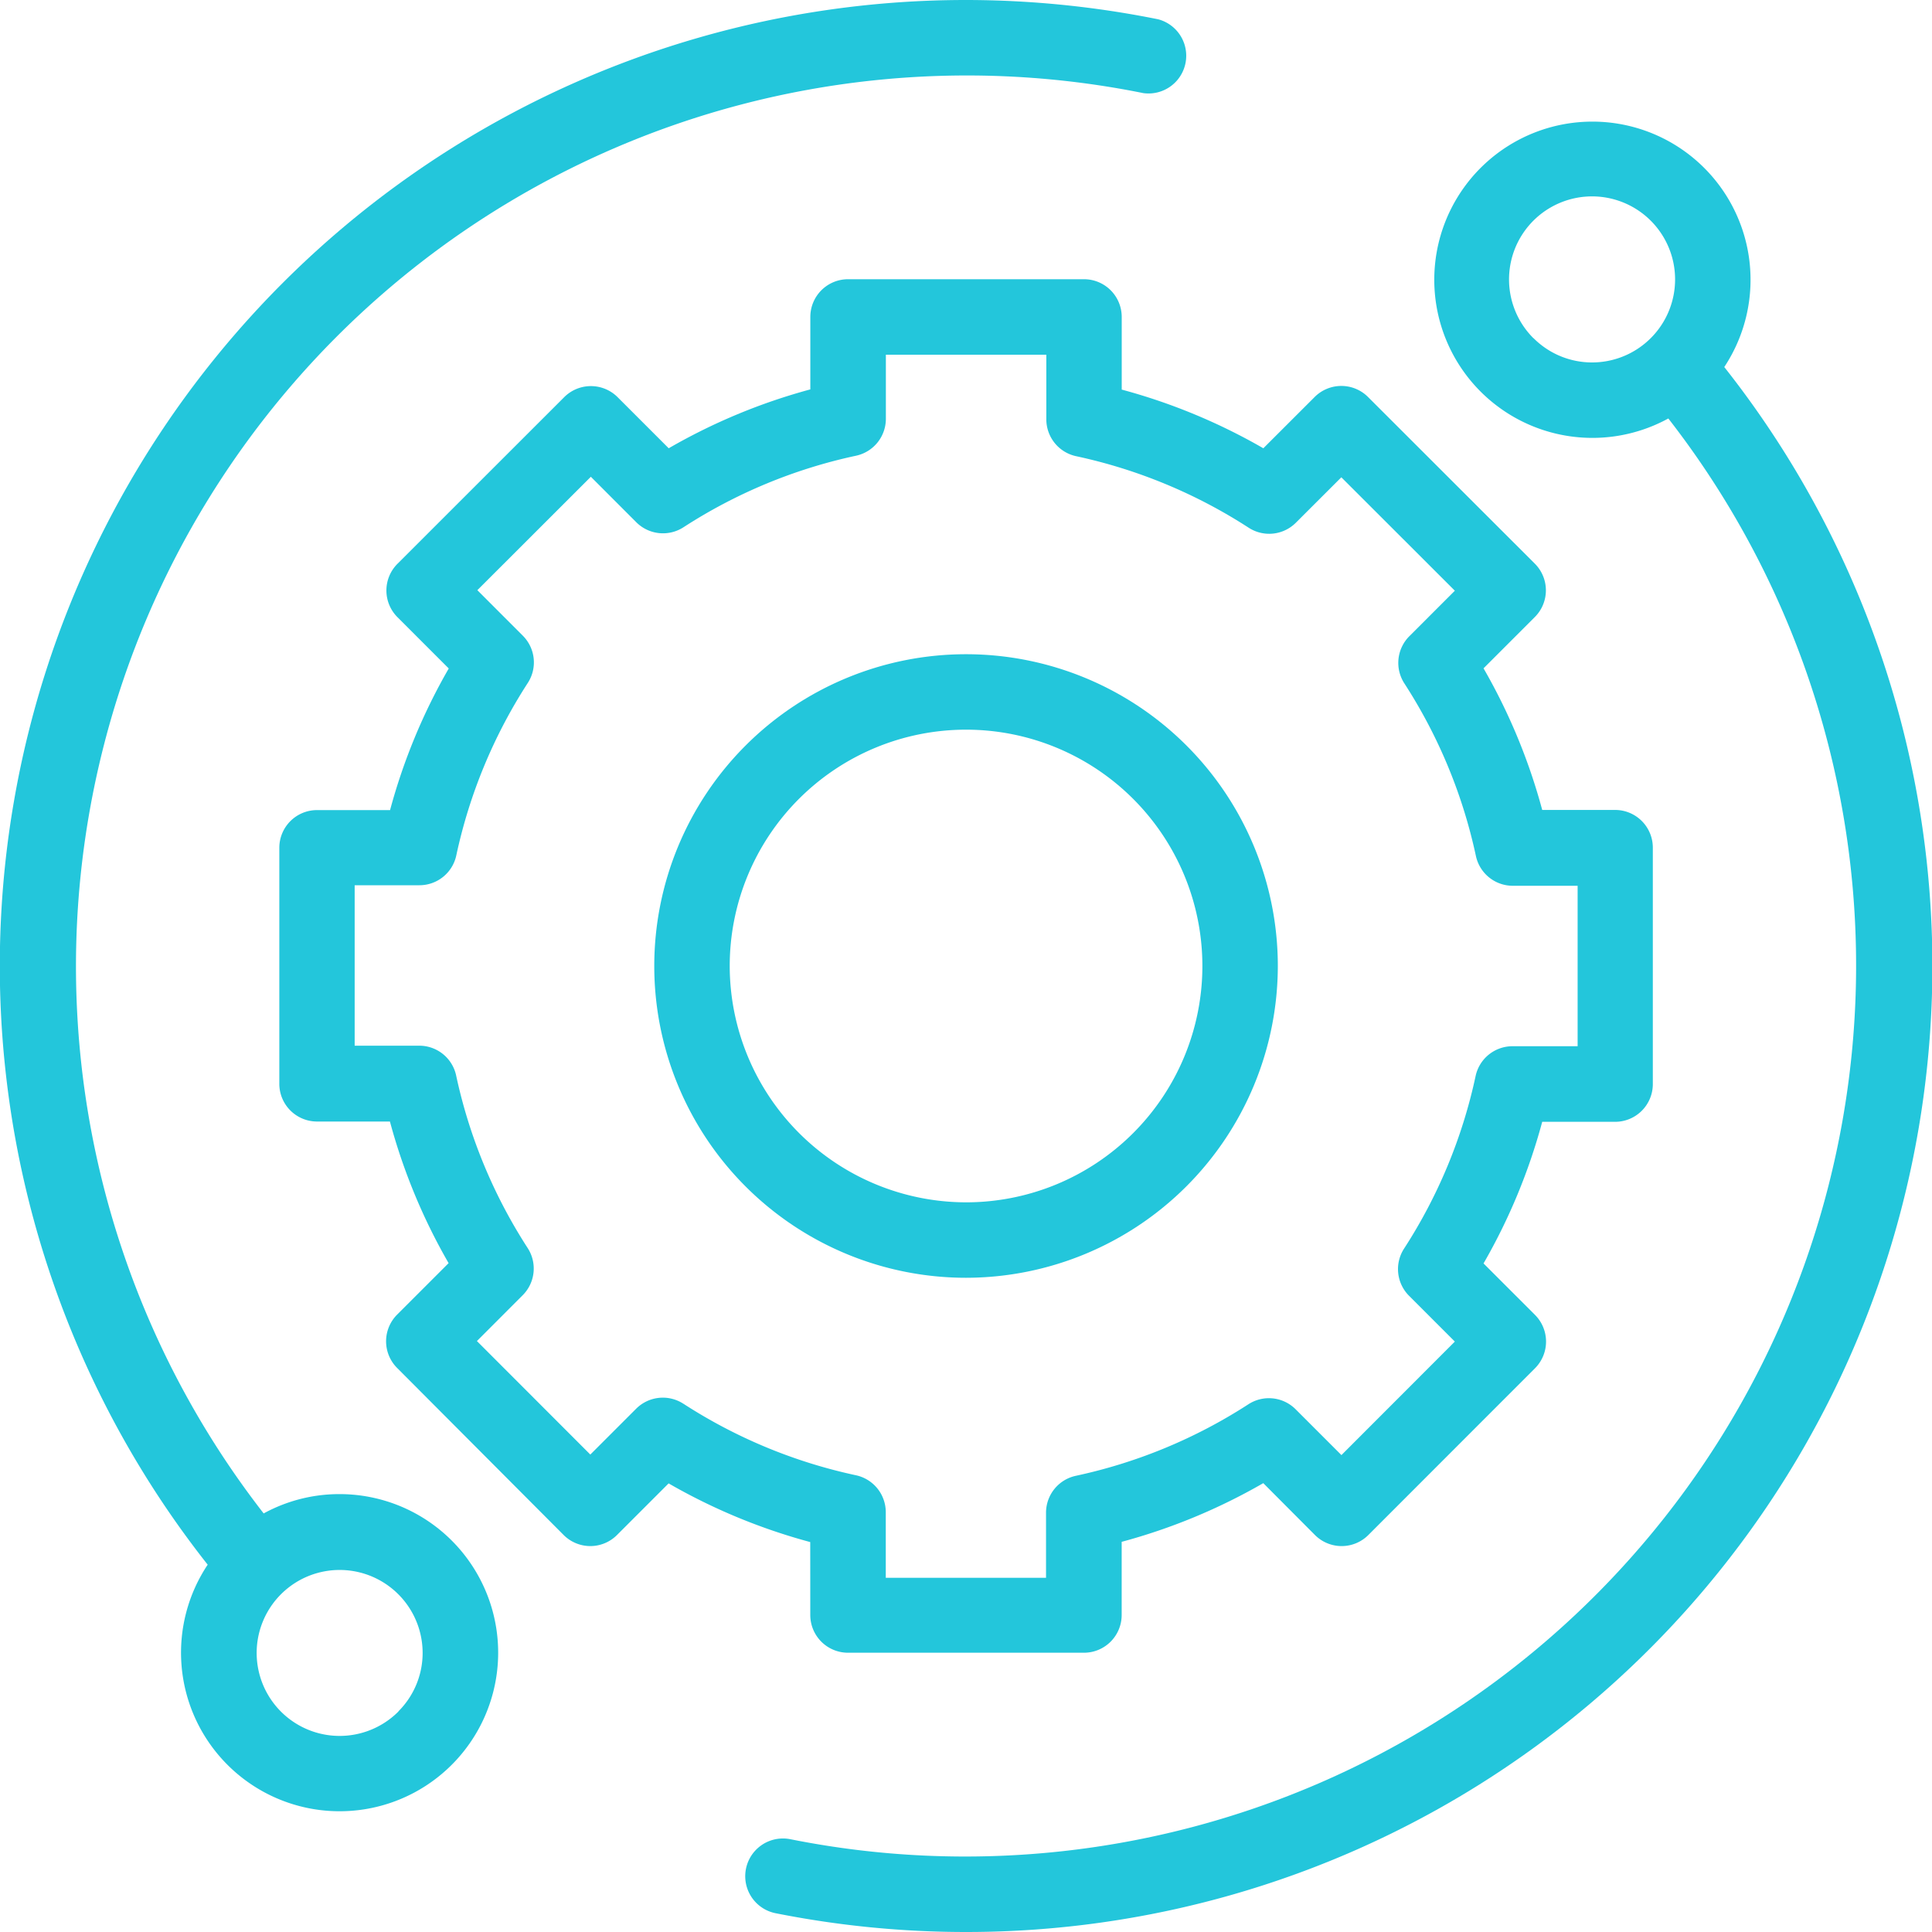
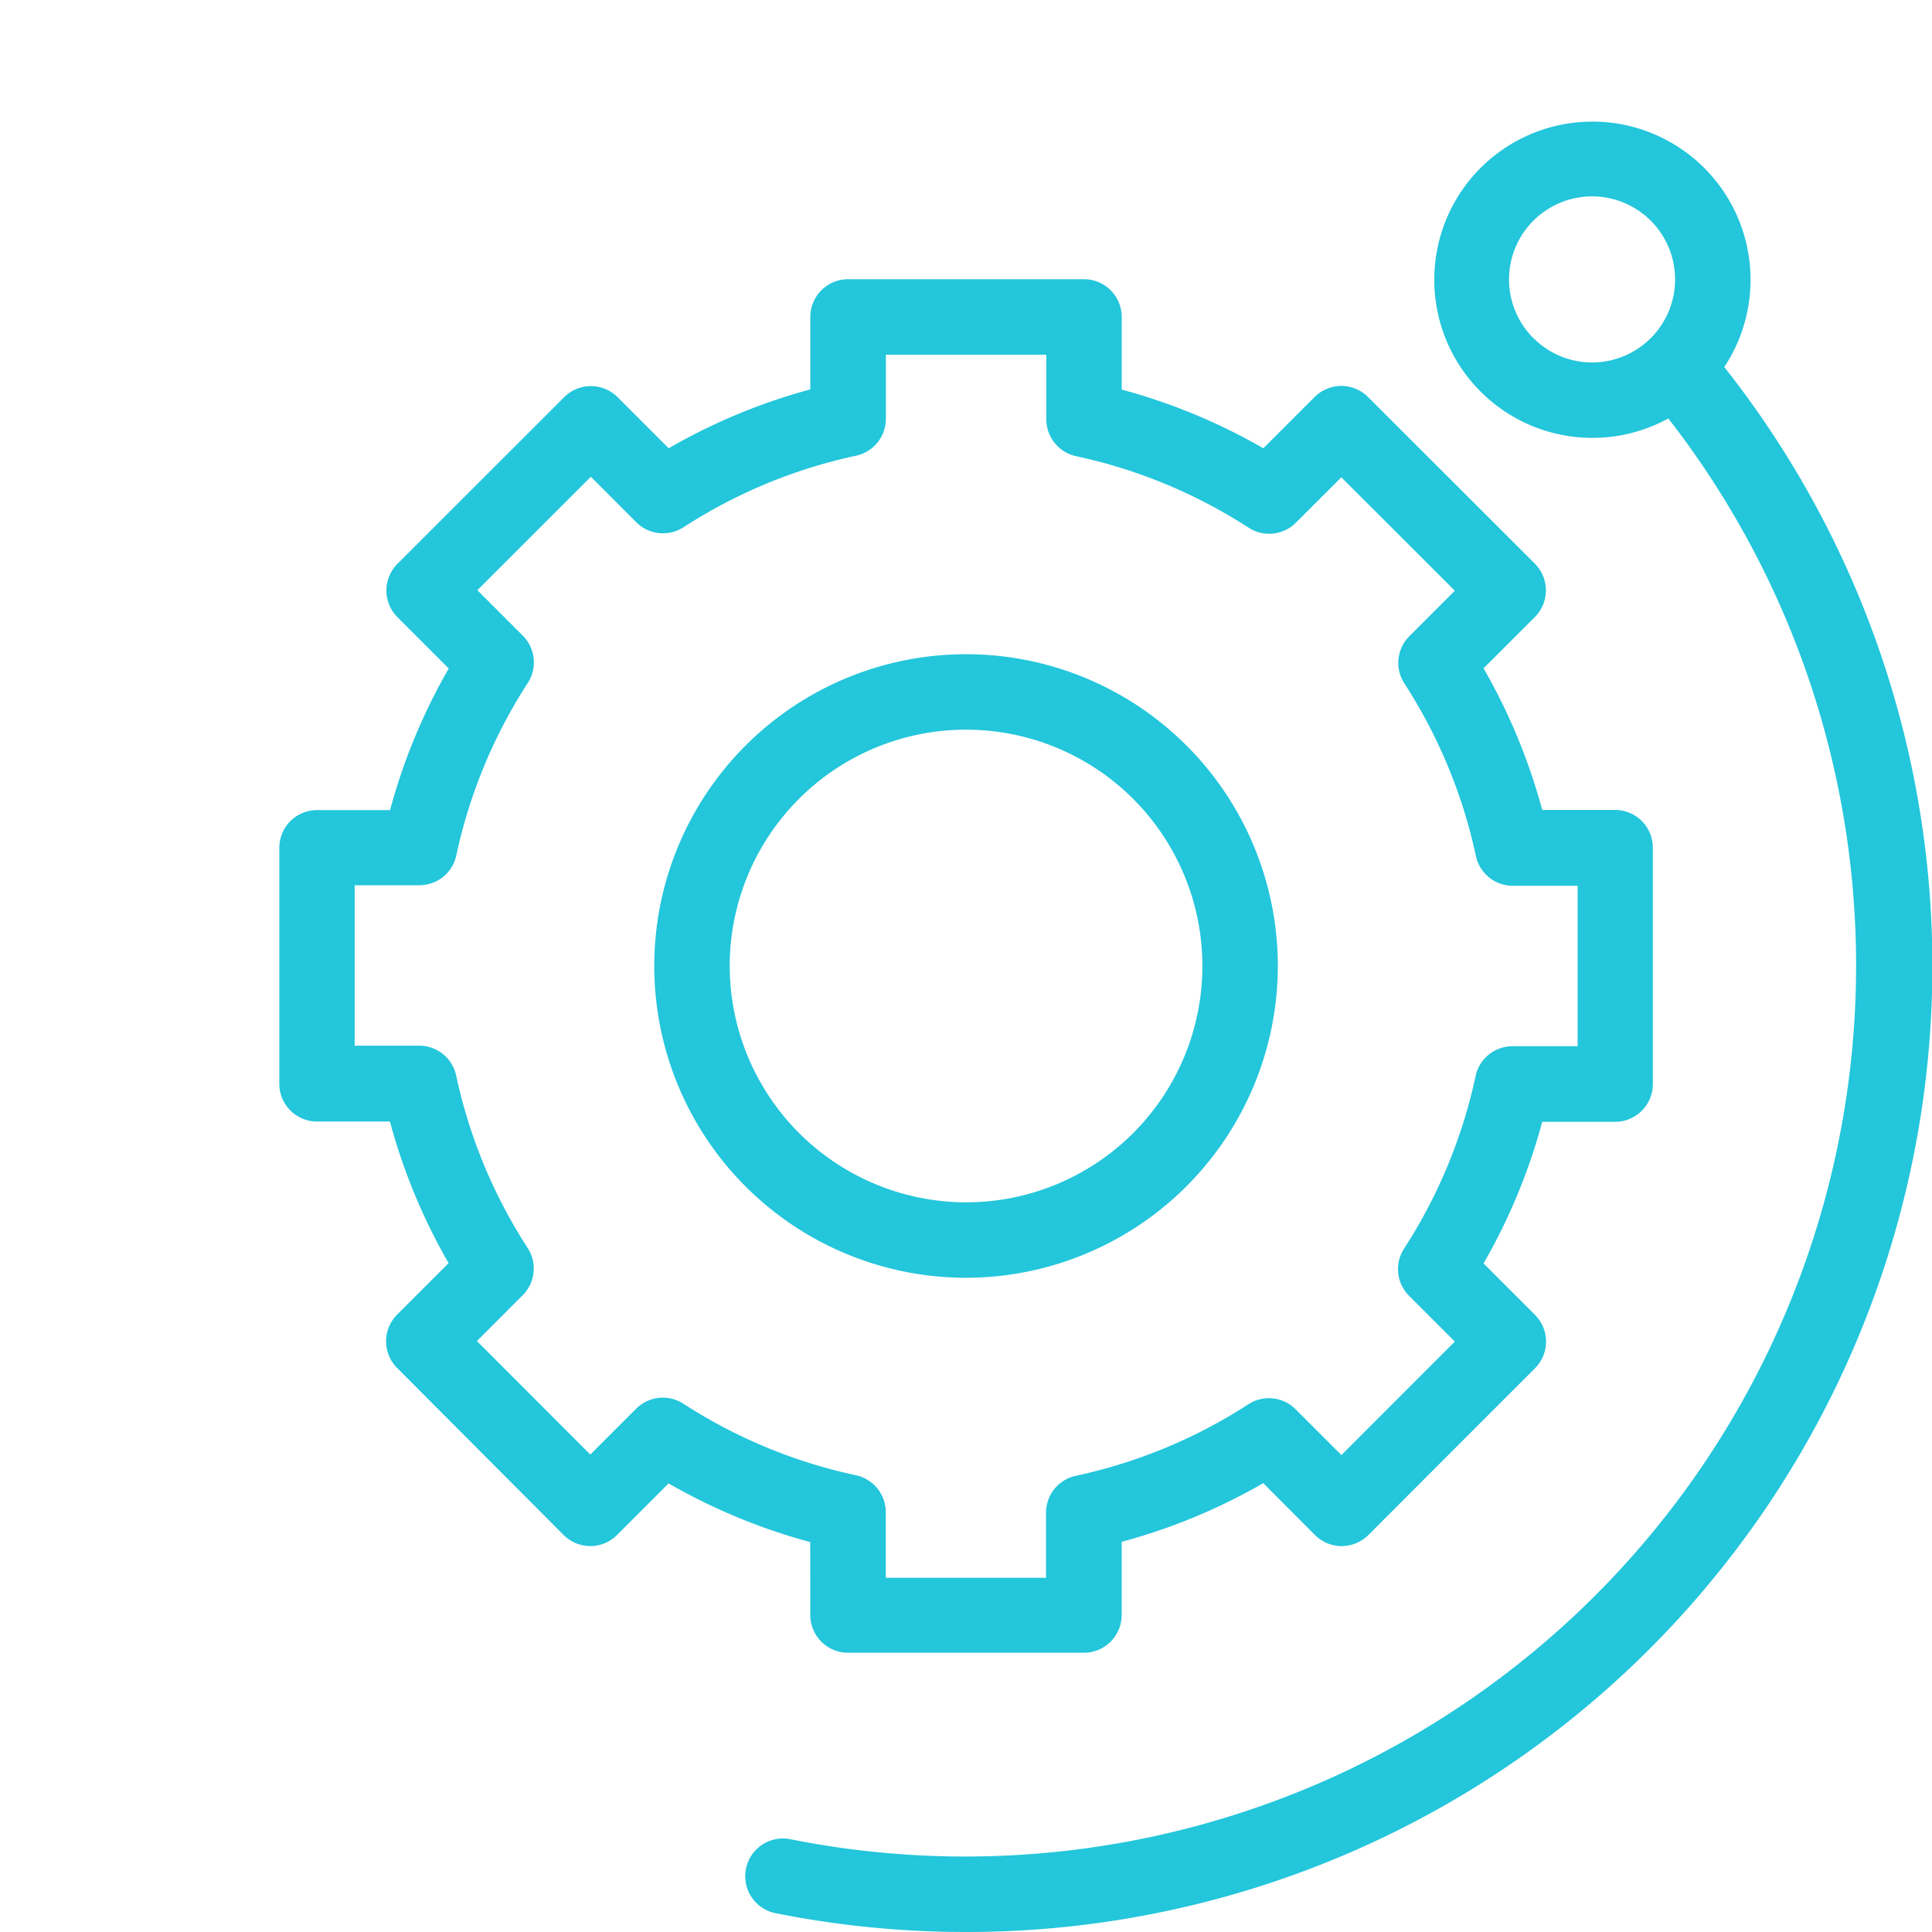
<svg xmlns="http://www.w3.org/2000/svg" id="Group_377" data-name="Group 377" width="40" height="40" viewBox="0 0 40 40">
-   <path id="Path_1335" data-name="Path 1335" d="M7.035,30.934a3.262,3.262,0,0,0-1.576.4A18.446,18.446,0,0,1,23.672,1.928.781.781,0,0,0,23.981.4,20.149,20.149,0,0,0,20,0,20,20,0,0,0,4.3,32.395a3.283,3.283,0,1,0,2.731-1.461Zm1.215,4.5a1.718,1.718,0,1,1,.5-1.215A1.707,1.707,0,0,1,8.25,35.43Zm0,0" fill="#23c6db" />
  <path id="Path_1336" data-name="Path 1336" d="M217.751,37.151a3.274,3.274,0,1,0-1.155,1.06,18.446,18.446,0,0,1-18.177,29.415.781.781,0,0,0-.307,1.532,20.163,20.163,0,0,0,3.943.389,20,20,0,0,0,15.7-32.4Zm-3.946-.6a1.719,1.719,0,1,1,1.215.5A1.708,1.708,0,0,1,213.805,36.548Zm0,0" transform="translate(-182.055 -29.547)" fill="#23c6db" />
  <path id="Path_1337" data-name="Path 1337" d="M84.98,101.656a.781.781,0,0,0,.781.781h4.885a.781.781,0,0,0,.781-.781v-1.515a12.234,12.234,0,0,0,2.932-1.215L95.429,100a.781.781,0,0,0,1.105,0l3.453-3.455a.782.782,0,0,0,0-1.1l-1.068-1.068a12.234,12.234,0,0,0,1.215-2.932h1.509a.781.781,0,0,0,.781-.781V85.769a.781.781,0,0,0-.781-.781h-1.509a12.236,12.236,0,0,0-1.215-2.932l1.062-1.062a.781.781,0,0,0,0-1.105l-3.456-3.453a.781.781,0,0,0-1.1,0L94.36,77.5a12.234,12.234,0,0,0-2.932-1.215v-1.5A.781.781,0,0,0,90.647,74H85.762a.781.781,0,0,0-.781.781v1.5A12.224,12.224,0,0,0,82.049,77.5l-1.061-1.061a.782.782,0,0,0-1.1,0l-3.455,3.453a.781.781,0,0,0,0,1.105l1.062,1.062a12.232,12.232,0,0,0-1.215,2.932H74.768a.781.781,0,0,0-.781.781l0,4.885a.781.781,0,0,0,.781.782h1.509a12.234,12.234,0,0,0,1.215,2.932l-1.068,1.068a.781.781,0,0,0,0,1.1L79.874,100a.782.782,0,0,0,.552.229h0a.781.781,0,0,0,.552-.229l1.069-1.069a12.244,12.244,0,0,0,2.932,1.215Zm-2.626-4.373a.781.781,0,0,0-.977.1l-.951.951-2.348-2.35.95-.951a.781.781,0,0,0,.1-.976,10.693,10.693,0,0,1-1.48-3.571.781.781,0,0,0-.764-.617H75.547l0-3.322h1.34a.781.781,0,0,0,.764-.617,10.694,10.694,0,0,1,1.48-3.571.781.781,0,0,0-.1-.976l-.944-.945,2.35-2.348.943.944a.782.782,0,0,0,.977.1,10.689,10.689,0,0,1,3.571-1.48.782.782,0,0,0,.617-.764V75.563h3.322V76.9a.781.781,0,0,0,.617.764,10.7,10.7,0,0,1,3.571,1.48.781.781,0,0,0,.976-.1l.944-.943,2.35,2.348-.944.944a.781.781,0,0,0-.1.977,10.7,10.7,0,0,1,1.48,3.571.781.781,0,0,0,.764.617h1.342v3.322H99.519a.781.781,0,0,0-.764.617,10.692,10.692,0,0,1-1.48,3.571.781.781,0,0,0,.1.977l.95.95-2.348,2.35-.951-.951a.781.781,0,0,0-.977-.1,10.7,10.7,0,0,1-3.571,1.48.781.781,0,0,0-.617.764v1.348H86.543V99.527a.782.782,0,0,0-.617-.764A10.694,10.694,0,0,1,82.355,97.283Zm0,0" transform="translate(-68.204 -68.219)" fill="#23c6db" />
  <path id="Path_1338" data-name="Path 1338" d="M186.282,179.826a6.455,6.455,0,1,0-6.455,6.455A6.463,6.463,0,0,0,186.282,179.826Zm-11.348,0a4.893,4.893,0,1,1,4.893,4.893A4.9,4.9,0,0,1,174.934,179.826Zm0,0" transform="translate(-159.826 -159.826)" fill="#23c6db" />
</svg>